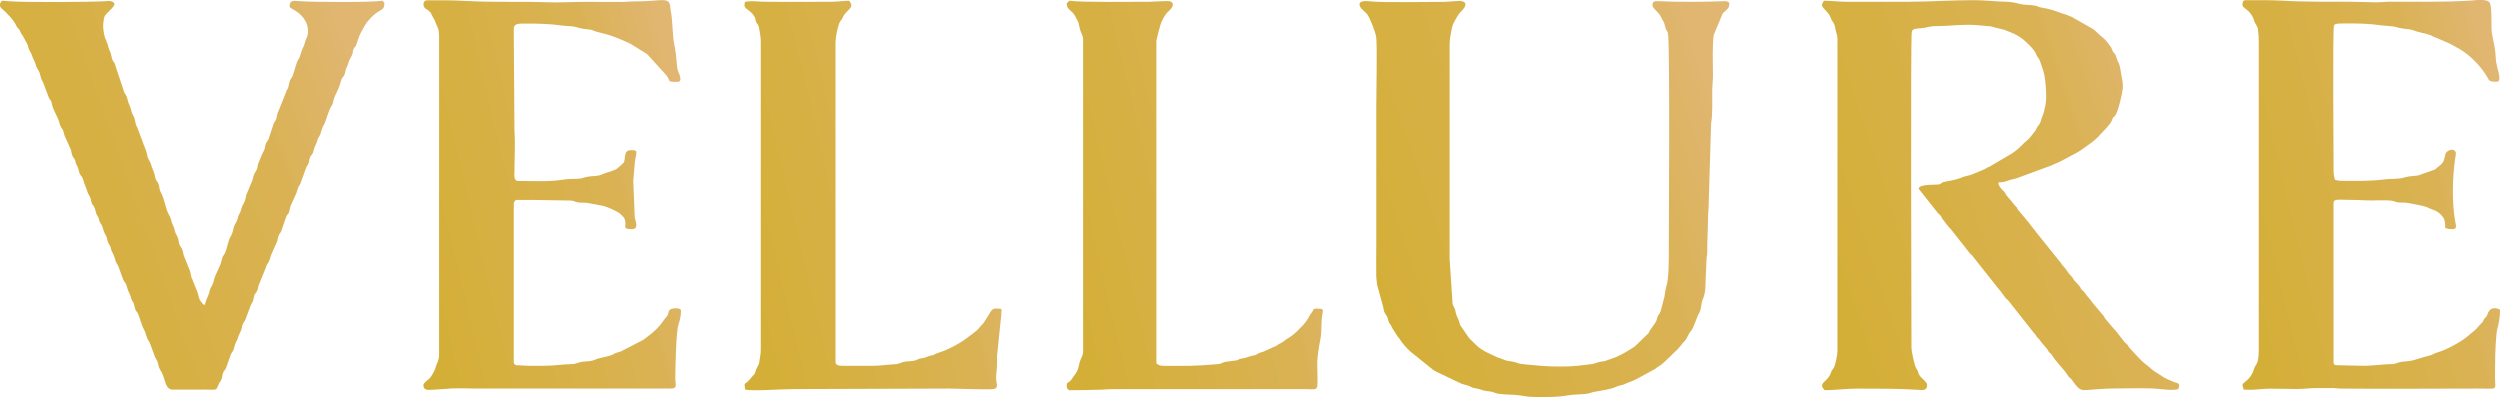
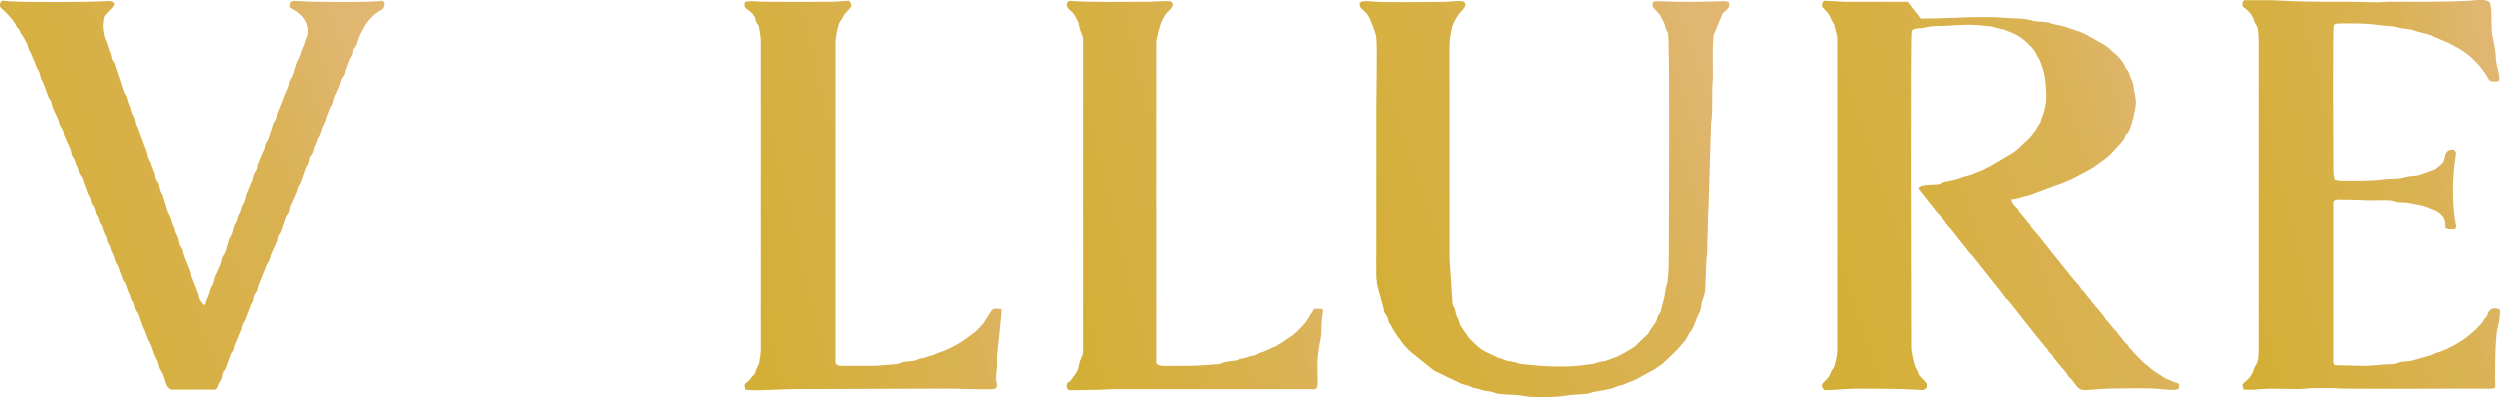
<svg xmlns="http://www.w3.org/2000/svg" xmlns:xlink="http://www.w3.org/1999/xlink" xml:space="preserve" width="51.64mm" height="8.202mm" version="1.1" style="shape-rendering:geometricPrecision; text-rendering:geometricPrecision; image-rendering:optimizeQuality; fill-rule:evenodd; clip-rule:evenodd" viewBox="0 0 904.26 143.62">
  <defs>
    <style type="text/css">
   
    .fil6 {fill:url(#id0)}
    .fil5 {fill:url(#id1)}
    .fil1 {fill:url(#id2)}
    .fil4 {fill:url(#id3)}
    .fil2 {fill:url(#id4)}
    .fil0 {fill:url(#id5)}
    .fil3 {fill:url(#id6)}
   
  </style>
    <linearGradient id="id0" gradientUnits="userSpaceOnUse" x1="382.01" y1="82.57" x2="482.32" y2="58.82">
      <stop offset="0" style="stop-opacity:1; stop-color:#D4AF37" />
      <stop offset="0.722" style="stop-opacity:1; stop-color:#DAB254" />
      <stop offset="1" style="stop-opacity:1; stop-color:#E0B671" />
    </linearGradient>
    <linearGradient id="id1" gradientUnits="userSpaceOnUse" xlink:href="#id0" x1="265.47" y1="82.67" x2="366.1" y2="58.76">
  </linearGradient>
    <linearGradient id="id2" gradientUnits="userSpaceOnUse" xlink:href="#id0" x1="492.37" y1="94.24" x2="624.86" y2="49.72">
  </linearGradient>
    <linearGradient id="id3" gradientUnits="userSpaceOnUse" xlink:href="#id0" x1="807.26" y1="82.48" x2="908.07" y2="58.49">
  </linearGradient>
    <linearGradient id="id4" gradientUnits="userSpaceOnUse" xlink:href="#id0" x1="2.02" y1="94.62" x2="136.97" y2="46.63">
  </linearGradient>
    <linearGradient id="id5" gradientUnits="userSpaceOnUse" xlink:href="#id0" x1="659.22" y1="91.83" x2="788" y2="49.39">
  </linearGradient>
    <linearGradient id="id6" gradientUnits="userSpaceOnUse" xlink:href="#id0" x1="149.34" y1="82.52" x2="250.15" y2="58.54">
  </linearGradient>
  </defs>
  <g id="Camada_x0020_1">
    <g id="_1911079610368">
-       <path class="fil0" d="M690.1 0.65l-21.88 0c-3.2,0 -5.41,-0.38 -8.49,-0.38 -1.49,2.1 -0.33,2.29 1.08,3.99 1.41,1.68 0.82,1.18 1.72,2.94 0.9,1.77 0.89,0.73 1.33,3.22 0.22,1.26 0.76,2.27 0.76,3.65l0 112.88c0,1.18 -0.7,5.01 -1.33,6.1 -0.42,0.73 -0.69,0.65 -1.02,1.74 -0.34,1.16 -1.22,2.23 -2.23,3.13 -1.49,1.32 -1.12,2.03 -0.06,3.21 3.9,0 7.57,-0.57 11.84,-0.57 7.04,0 14.46,-0.01 21.35,0.39 2.16,0.13 3.88,0.55 3.88,-1.74 0,-1.22 -2.69,-2.65 -3.12,-4.19 -0.27,-0.97 -0.22,-0.91 -0.78,-1.72 -0.65,-0.94 -1.76,-6.13 -1.76,-7.7 0,-10.8 -0.35,-112.66 0.12,-114.13 0.34,-1.05 1.11,-1.09 3.23,-1.24 2.07,-0.15 2.92,-0.76 5.39,-0.78 5.87,-0.04 10.58,-0.87 16.31,-0.24 5.74,0.63 1.64,-0.17 5.93,0.95 4.03,1.06 0.7,-0.13 5.06,1.6 1.7,0.67 3.31,1.63 4.6,2.71 0.23,0.19 0.37,0.32 0.59,0.52 1.4,1.32 3.11,2.88 3.8,4.45 0.24,0.54 0.27,0.75 0.65,1.24 1.03,1.34 1.12,2.67 1.73,4.08 1.06,2.44 1.65,10.21 1.11,12.95 -0.99,5.02 -1,3.33 -1.72,6 -0.42,1.55 -1.16,1.73 -1.68,2.96 -0.29,0.68 -0,0.2 -0.38,0.67 -0.74,0.91 -1.97,2.73 -2.88,3.41 -1.8,1.36 -2.12,2.44 -5.48,4.73l-8.19 4.83c-1.24,0.4 -0.88,0.52 -2,1l-3.97 1.64c-0.95,0.53 -2.43,0.61 -3.5,1.04 -3.61,1.47 -5.37,1.38 -7.05,1.84 -0.93,0.25 -0.75,0.59 -1.48,0.81 -1.24,0.37 -7.31,-0.25 -7.59,1.63l6.78 8.56c0.52,0.71 0.78,0.68 1.19,1.22 0.34,0.44 0.4,0.85 0.79,1.33 0.87,1.06 1.94,2.72 3.02,3.69l6.76 8.58c0.51,0.6 0.71,0.46 1.17,1.23l8.79 11.08c0.34,0.51 0.6,0.7 0.99,1.18l1.92 2.6c0.39,0.52 0.63,0.47 1.11,1.09l8.77 11.1c0.47,0.73 0.54,0.52 0.99,1.18 0.25,0.36 0.13,0.32 0.4,0.66 0.66,0.84 0.83,0.64 1.59,1.89l1.99 2.35c0.61,0.64 0.44,0.81 0.95,1.4 0.52,0.6 0.6,0.32 1.07,1.12 1.56,2.61 4.16,4.8 5.77,7.39 0.49,0.79 0.66,0.62 1.18,1.23l1.38 1.85c0.95,1.16 1.64,2.23 3.84,2.1 3.31,-0.2 6.38,-0.58 10.07,-0.58 5.68,0 12.05,-0.34 17.65,0.27 2.01,0.22 4.38,0.42 5.77,-0.08 0.8,-2.55 -0.11,-1.78 -2.34,-2.85 -0.82,-0.4 -2.32,-0.93 -3.13,-1.5 -1.4,-0.99 -2.79,-1.66 -4.08,-2.71 -0.43,-0.35 -0.68,-0.63 -1.18,-1.03 -0.25,-0.19 -0.41,-0.35 -0.61,-0.5l-0.26 -0.19c-1.82,-1.28 -4.21,-4.16 -5.82,-5.82 -0.56,-0.58 -0.47,-0.66 -0.88,-1.26 -0.42,-0.61 -0.67,-0.51 -1.12,-1.09l-1.44 -1.8c-0.78,-0.9 -1.53,-2.2 -2.44,-2.97l-2.98 -3.53c-0.53,-0.54 -0.37,-0.74 -0.84,-1.29l-3.97 -4.71c-0.55,-0.98 -2.03,-2.37 -2.83,-3.64 -0.5,-0.79 -0.6,-0.52 -1.1,-1.1 -0.36,-0.41 -0.35,-0.77 -0.71,-1.2l-2.08 -2.29c-0.43,-0.59 -0.22,-0.68 -0.86,-1.28 -1.15,-1.07 -1.82,-2.45 -2.87,-3.61 -0.61,-0.67 -0.47,-0.36 -0.95,-1.21l-8.67 -10.79c-0.82,-1.28 -2.05,-2.39 -2.8,-3.66l-3.97 -4.71c-0.43,-0.5 -0.3,-0.77 -0.82,-1.31 -0.54,-0.56 -0.53,-0.38 -1.04,-1.14 -0.91,-1.36 -2.2,-2.33 -2.83,-3.64l-0.65 -0.85c-1.2,-1.1 0.47,0.57 -0.35,-0.31 -0.82,-0.88 -1.48,-1.58 -1.48,-2.73 2.06,-0.04 2.77,-0.44 4.38,-0.96 0.71,-0.23 1.38,-0.25 2.14,-0.52l12.39 -4.57c1.56,-0.78 3.06,-1.19 4.46,-2.05l4.95 -2.64c1.64,-0.87 3.11,-2.12 4.57,-3.11 1.33,-0.9 3.02,-2.3 3.9,-3.42l2.33 -2.48c0.76,-0.85 1.71,-1.91 2.03,-2.89 0.4,-1.23 0.24,-0.59 0.98,-1.38 1.15,-1.22 2.91,-8.87 2.91,-10.67 0,-1.58 -0.3,-2.86 -0.59,-4.35 -0.19,-0.99 -0.39,-2.81 -0.79,-3.82 -0.31,-0.76 -0.47,-0.8 -0.7,-1.58 -0.82,-2.81 -0.93,-1.74 -1.66,-3.17 -0.42,-0.82 -0.22,-0.92 -0.83,-1.68 -0.9,-1.12 -1.63,-2.33 -2.86,-3.24 -1.22,-0.9 -2.15,-2.1 -3.44,-2.99l-7.59 -4.32c-1.05,-0.4 -1.71,-0.81 -2.9,-1.1 -1,-0.24 -3.29,-1.32 -6.34,-1.99 -0.79,-0.17 -1.5,-0.24 -2.25,-0.43 -1.26,-0.32 -0.71,-0.46 -2.2,-0.66 -1.48,-0.2 -3.94,-0.2 -5.17,-0.56 -1.44,-0.42 -3.24,-0.74 -4.88,-0.78 -4.3,-0.09 -7.67,-0.57 -11.85,-0.57 -8.19,0 -15.46,0.57 -23.68,0.57z" />
+       <path class="fil0" d="M690.1 0.65l-21.88 0c-3.2,0 -5.41,-0.38 -8.49,-0.38 -1.49,2.1 -0.33,2.29 1.08,3.99 1.41,1.68 0.82,1.18 1.72,2.94 0.9,1.77 0.89,0.73 1.33,3.22 0.22,1.26 0.76,2.27 0.76,3.65l0 112.88c0,1.18 -0.7,5.01 -1.33,6.1 -0.42,0.73 -0.69,0.65 -1.02,1.74 -0.34,1.16 -1.22,2.23 -2.23,3.13 -1.49,1.32 -1.12,2.03 -0.06,3.21 3.9,0 7.57,-0.57 11.84,-0.57 7.04,0 14.46,-0.01 21.35,0.39 2.16,0.13 3.88,0.55 3.88,-1.74 0,-1.22 -2.69,-2.65 -3.12,-4.19 -0.27,-0.97 -0.22,-0.91 -0.78,-1.72 -0.65,-0.94 -1.76,-6.13 -1.76,-7.7 0,-10.8 -0.35,-112.66 0.12,-114.13 0.34,-1.05 1.11,-1.09 3.23,-1.24 2.07,-0.15 2.92,-0.76 5.39,-0.78 5.87,-0.04 10.58,-0.87 16.31,-0.24 5.74,0.63 1.64,-0.17 5.93,0.95 4.03,1.06 0.7,-0.13 5.06,1.6 1.7,0.67 3.31,1.63 4.6,2.71 0.23,0.19 0.37,0.32 0.59,0.52 1.4,1.32 3.11,2.88 3.8,4.45 0.24,0.54 0.27,0.75 0.65,1.24 1.03,1.34 1.12,2.67 1.73,4.08 1.06,2.44 1.65,10.21 1.11,12.95 -0.99,5.02 -1,3.33 -1.72,6 -0.42,1.55 -1.16,1.73 -1.68,2.96 -0.29,0.68 -0,0.2 -0.38,0.67 -0.74,0.91 -1.97,2.73 -2.88,3.41 -1.8,1.36 -2.12,2.44 -5.48,4.73l-8.19 4.83c-1.24,0.4 -0.88,0.52 -2,1l-3.97 1.64c-0.95,0.53 -2.43,0.61 -3.5,1.04 -3.61,1.47 -5.37,1.38 -7.05,1.84 -0.93,0.25 -0.75,0.59 -1.48,0.81 -1.24,0.37 -7.31,-0.25 -7.59,1.63l6.78 8.56c0.52,0.71 0.78,0.68 1.19,1.22 0.34,0.44 0.4,0.85 0.79,1.33 0.87,1.06 1.94,2.72 3.02,3.69l6.76 8.58c0.51,0.6 0.71,0.46 1.17,1.23l8.79 11.08c0.34,0.51 0.6,0.7 0.99,1.18l1.92 2.6c0.39,0.52 0.63,0.47 1.11,1.09l8.77 11.1c0.47,0.73 0.54,0.52 0.99,1.18 0.25,0.36 0.13,0.32 0.4,0.66 0.66,0.84 0.83,0.64 1.59,1.89l1.99 2.35c0.61,0.64 0.44,0.81 0.95,1.4 0.52,0.6 0.6,0.32 1.07,1.12 1.56,2.61 4.16,4.8 5.77,7.39 0.49,0.79 0.66,0.62 1.18,1.23l1.38 1.85c0.95,1.16 1.64,2.23 3.84,2.1 3.31,-0.2 6.38,-0.58 10.07,-0.58 5.68,0 12.05,-0.34 17.65,0.27 2.01,0.22 4.38,0.42 5.77,-0.08 0.8,-2.55 -0.11,-1.78 -2.34,-2.85 -0.82,-0.4 -2.32,-0.93 -3.13,-1.5 -1.4,-0.99 -2.79,-1.66 -4.08,-2.71 -0.43,-0.35 -0.68,-0.63 -1.18,-1.03 -0.25,-0.19 -0.41,-0.35 -0.61,-0.5l-0.26 -0.19c-1.82,-1.28 -4.21,-4.16 -5.82,-5.82 -0.56,-0.58 -0.47,-0.66 -0.88,-1.26 -0.42,-0.61 -0.67,-0.51 -1.12,-1.09l-1.44 -1.8c-0.78,-0.9 -1.53,-2.2 -2.44,-2.97l-2.98 -3.53c-0.53,-0.54 -0.37,-0.74 -0.84,-1.29l-3.97 -4.71c-0.55,-0.98 -2.03,-2.37 -2.83,-3.64 -0.5,-0.79 -0.6,-0.52 -1.1,-1.1 -0.36,-0.41 -0.35,-0.77 -0.71,-1.2l-2.08 -2.29l-8.67 -10.79c-0.82,-1.28 -2.05,-2.39 -2.8,-3.66l-3.97 -4.71c-0.43,-0.5 -0.3,-0.77 -0.82,-1.31 -0.54,-0.56 -0.53,-0.38 -1.04,-1.14 -0.91,-1.36 -2.2,-2.33 -2.83,-3.64l-0.65 -0.85c-1.2,-1.1 0.47,0.57 -0.35,-0.31 -0.82,-0.88 -1.48,-1.58 -1.48,-2.73 2.06,-0.04 2.77,-0.44 4.38,-0.96 0.71,-0.23 1.38,-0.25 2.14,-0.52l12.39 -4.57c1.56,-0.78 3.06,-1.19 4.46,-2.05l4.95 -2.64c1.64,-0.87 3.11,-2.12 4.57,-3.11 1.33,-0.9 3.02,-2.3 3.9,-3.42l2.33 -2.48c0.76,-0.85 1.71,-1.91 2.03,-2.89 0.4,-1.23 0.24,-0.59 0.98,-1.38 1.15,-1.22 2.91,-8.87 2.91,-10.67 0,-1.58 -0.3,-2.86 -0.59,-4.35 -0.19,-0.99 -0.39,-2.81 -0.79,-3.82 -0.31,-0.76 -0.47,-0.8 -0.7,-1.58 -0.82,-2.81 -0.93,-1.74 -1.66,-3.17 -0.42,-0.82 -0.22,-0.92 -0.83,-1.68 -0.9,-1.12 -1.63,-2.33 -2.86,-3.24 -1.22,-0.9 -2.15,-2.1 -3.44,-2.99l-7.59 -4.32c-1.05,-0.4 -1.71,-0.81 -2.9,-1.1 -1,-0.24 -3.29,-1.32 -6.34,-1.99 -0.79,-0.17 -1.5,-0.24 -2.25,-0.43 -1.26,-0.32 -0.71,-0.46 -2.2,-0.66 -1.48,-0.2 -3.94,-0.2 -5.17,-0.56 -1.44,-0.42 -3.24,-0.74 -4.88,-0.78 -4.3,-0.09 -7.67,-0.57 -11.85,-0.57 -8.19,0 -15.46,0.57 -23.68,0.57z" />
      <path class="fil1" d="M555.48 143.62c2.78,0 5.79,0.02 8.48,-0.2 2.64,-0.22 3.38,-0.63 6.96,-0.76 4.73,-0.17 3.75,-0.68 6.55,-1.07 1.4,-0.2 5.19,-0.92 6.21,-1.32 0.99,-0.4 1.56,-0.73 2.81,-0.98 1.4,-0.27 1.21,-0.52 2.57,-0.96 1.13,-0.37 1.56,-0.66 2.64,-1.1l6.84 -3.72c0.86,-0.62 1.19,-0.88 2.14,-1.47 0.49,-0.31 1.34,-1.12 1.79,-1.54l4.38 -4.21c0.04,-0.05 0.14,-0.2 0.18,-0.25l1.32 -1.51c0.41,-0.69 0.38,-0.42 0.81,-0.93 0.86,-1.03 1.24,-1.88 1.84,-3.04 0.25,-0.48 0.43,-0.59 0.75,-0.98 0.83,-1.01 2.08,-4.98 2.46,-5.64 0.91,-1.57 0.87,-1.7 1.17,-3.54 0.25,-1.48 0.18,-1.33 0.69,-2.55 1.05,-2.52 0.74,-5.47 0.93,-8.12l0.25 -5.76c0.02,-1.12 0.28,-1.57 0.27,-2.86 -0.03,-4.04 0.26,-7.56 0.26,-11.69 0,-2.19 0.26,-3.66 0.26,-5.75l0.88 -29.05c0.56,-2.75 0.41,-8.58 0.41,-11.58 0,-2.17 0.27,-3.77 0.26,-5.75 -0.02,-4.77 -0.26,-9.86 0.25,-14.57l3.29 -7.9c1.8,-1.62 2.38,-2.03 2.38,-3.4 0,-0.83 -1,-1.03 -1.82,-1 -7.46,0.3 -15.67,0.34 -23.15,0.04 -2,-0.08 -2.83,-0.18 -2.83,1.54 0,1.07 2.41,2.37 3.25,4.48 0.33,0.83 0.65,0.97 0.96,1.78 0.27,0.7 0.27,1.18 0.52,1.91 0.26,0.76 0.72,1.19 0.87,1.85 0.76,3.47 0.31,69.7 0.31,78.91 0,3.16 0.03,9.66 -0.83,12.42 -0.33,1.06 -0.58,2.6 -0.72,3.87l-1.44 5.45c-0.27,0.74 -0.61,0.95 -0.95,1.59 -0.32,0.61 -0.3,1.04 -0.54,1.7 -0.32,0.9 -2.08,3.03 -2.47,3.72 -0.16,0.28 -0.23,0.6 -0.4,0.85l-5.04 4.87c-2.54,1.56 -3.82,2.47 -6.77,3.78l-4 1.43c-0.75,0.14 -1.58,0.18 -2.29,0.4 -3.29,1.05 -1.47,0.46 -4.65,0.95 -6.78,1.03 -14.63,0.61 -21.27,-0.1 -4.64,-0.5 -1.71,-0.23 -4.45,-0.9 -1.83,-0.45 -2.5,-0.21 -4.28,-1.03 -0.68,-0.32 -1.25,-0.37 -1.93,-0.67l-3.46 -1.64c-1.53,-0.68 -3.36,-1.92 -4.42,-3.03 -0.8,-0.84 -1.73,-1.6 -2.41,-2.42l-2.89 -4.17c-0.45,-0.61 -0.39,-0.88 -0.62,-1.65 -0.39,-1.31 -0.94,-1.83 -1.25,-3.29 -0.16,-0.78 -0.17,-1.07 -0.51,-1.73 -0.29,-0.58 -0.55,-0.99 -0.64,-1.63l-1.06 -16.07 0 -77.62c0,-2.04 0.49,-3.96 0.87,-6.06 0.24,-1.3 1.73,-3.77 2.56,-4.99 0.46,-0.67 4.06,-3.53 1.22,-4.48 -1.02,-0.34 -5.13,0.2 -6.7,0.2 -5.25,0 -21.82,0.29 -26.07,-0.14 -2.56,-0.26 -5.32,-0.41 -4.21,1.97 0.33,0.71 1.92,1.85 2.56,2.71 1.06,1.42 3.08,6.75 3.24,8.32 0.37,3.51 0.01,19.81 0.01,24.71 0,16.48 0,32.96 0,49.44 0,4.08 -0.08,8.2 -0.01,12.27 0.02,1.08 0.23,1.62 0.26,2.87l2.13 7.8c0.62,1.86 -0.02,1.7 1.35,3.59 0.48,0.66 0.54,1.76 0.87,2.42 0.3,0.6 0.33,0.38 0.7,1.01 0.26,0.44 0.29,0.7 0.54,1.13l2 3.11c0.53,0.59 0.32,0.22 0.77,0.96 0.78,1.27 2.45,3.16 3.61,4.21l8.53 6.87c0.59,0.33 0.65,0.28 1.2,0.64l8.94 4.26c0.78,0.29 2.31,0.58 2.92,0.89 1.34,0.7 1.18,0.54 2.91,0.9 1.34,0.28 1.55,0.59 3.04,0.81 1.74,0.25 1.86,0.11 3.19,0.69 1.35,0.6 5.51,0.58 7.27,0.72 2.95,0.23 4.25,0.77 7.46,0.77z" />
      <path class="fil2" d="M-0 1.99c0,0.81 0.87,1.28 1.65,2.03 1.46,1.38 2.82,2.85 3.83,4.43 0.26,0.42 0.28,0.68 0.54,1.13 0.55,0.94 0.85,0.59 1.34,1.88 0.46,1.24 0.74,1.03 1.17,2l1.12 2.04c0.51,0.78 0.53,1.67 0.86,2.43 0.37,0.86 0.75,1.07 1.05,2.09 0.29,0.99 0.54,1.3 0.94,2.18 0.71,1.57 0.3,1.6 1.44,3.33 0.71,1.09 0.64,2.49 1.24,3.48 0.81,1.33 2.24,6.19 2.84,6.89 0.75,0.89 0.56,0.98 0.88,2.22 0.56,2.2 2.18,4.31 2.72,6.79 0.18,0.81 0.73,1.36 1.11,2.05 0.36,0.65 0.39,1.61 0.73,2.33l2 4.45c0.4,0.81 0.35,1.48 0.65,2.39 0.3,0.9 0.81,1.01 1.12,2.04 0.16,0.53 0.15,0.68 0.31,1.11 0.2,0.55 0.31,0.59 0.55,1.12 0.35,0.76 0.43,1.67 0.78,2.48 0.36,0.82 0.9,0.93 1.18,2 0.56,2.13 1.06,2.73 1.67,4.7 0.29,0.93 0.78,1.23 1.08,2.26 0.28,0.98 0.17,1.51 0.77,2.3 0.7,0.94 0.68,0.9 0.99,2.14 0.04,0.16 0.19,0.82 0.31,1.11 0.19,0.45 0.44,0.69 0.63,1.07 0.43,0.87 0.31,1.54 0.91,2.39 0.34,0.48 0.29,0.19 0.56,0.92 0.64,1.75 0.31,1.65 1.35,3.4 0.48,0.81 0.39,1.45 0.72,2.34 0.35,0.96 0.81,1.16 1.06,2.28 0.47,2.07 0.76,1.07 1.68,4.5 0.23,0.87 0.7,1.2 1.06,2.08l1.69 4.68c0.37,1 0.97,1.17 1.24,2.15 0.67,2.46 0.53,1.62 1.3,3.44 0.21,0.49 0.21,0.73 0.37,1.26 0.27,0.89 0.73,1.19 1.03,2.1 0.25,0.77 0.25,1.61 0.71,2.35 0.18,0.29 0.47,0.58 0.64,0.87 0.51,0.87 1.41,4.44 2.2,5.84 0.78,1.39 0.98,3.26 1.85,4.37 0.63,0.81 1.83,5.33 2.78,6.74 0.66,0.99 0.54,2.39 1.25,3.48 2.25,3.48 1.42,6.48 4.14,7.27l11.6 -0.02c5.62,0 4.17,0.61 5.73,-2.44 0.23,-0.44 0.42,-0.51 0.66,-1.04 0.37,-0.81 0.34,-1.68 0.66,-2.57 0.35,-0.97 0.85,-0.98 1.17,-2l1.6 -4.56c0.37,-1 0.86,-1.02 1.14,-2.21 0.69,-2.91 1.12,-2.44 1.67,-4.51l0.96 -2.16c0.36,-0.83 0.28,-1.74 0.75,-2.51 0.43,-0.71 0.89,-1.26 1.07,-2.08l1.69 -4.49c0.5,-1.05 0.71,-0.93 0.99,-2.33 0.24,-1.16 0.11,-1.25 0.91,-2.2 0.81,-0.96 0.59,-2.17 1.21,-3.31l2.33 -5.74c0.23,-0.99 0.56,-1.27 1.04,-2.1 0.44,-0.76 0.47,-1.44 0.78,-2.29l1.98 -4.47c0.51,-0.86 0.38,-1.49 0.68,-2.37 0.36,-1.07 0.76,-1.03 1.11,-2.05l1.63 -4.73c0.36,-1.27 0.83,-1 1.21,-2.16 0.22,-0.68 0.27,-1.66 0.63,-2.4l2.02 -4.43c0.71,-2.05 0.15,-1.34 1.35,-3.21l2.13 -5.89c0.4,-0.84 0.76,-0.99 1.01,-2.12 0.22,-1.01 0.16,-1.51 0.77,-2.3 0.41,-0.53 0.35,-0.26 0.67,-1.03 0.2,-0.48 0.25,-0.78 0.37,-1.26 0.26,-0.98 0.56,-1.3 0.91,-2.2 0.4,-1.01 0.29,-1.37 0.87,-2.23 1.02,-1.51 0.63,-2.4 1.89,-4.53 0.67,-1.15 1.6,-5.16 2.74,-6.78 0.6,-0.86 0.47,-1.47 0.79,-2.47 0.56,-1.73 1.66,-3.01 2.63,-6.67 0.3,-1.13 0.87,-1.17 1.24,-2.14 0.3,-0.78 0.26,-1.56 0.68,-2.37 0.63,-1.2 0.75,-2.33 1.29,-3.26 1.53,-2.6 0.69,-2.31 1.32,-3.62 0.43,-0.89 0.77,-0.7 1.14,-2.02 0.37,-1.32 1.03,-3.2 1.77,-4.43l1.21 -2.17c0.53,-1.02 2.66,-3.32 3.74,-4.12 2.31,-1.71 3.24,-1.38 3.24,-3.72 0,-0.46 -0.42,-0.56 -0.77,-0.96 -3.98,0.69 -24.39,0.51 -29.36,0.2 -3.1,-0.19 -4.11,-0.47 -4.11,1.91 0,0.95 3.61,1.3 5.81,5.45 0.96,1.82 1.16,4.28 0.22,6.13 -0.56,1.09 -0.56,2.13 -1.14,3.18 -0.82,1.49 -0.84,3.17 -1.85,4.56 -0.6,0.82 -1.54,4.99 -2.19,6.22 -0.35,0.67 -0.6,0.74 -0.84,1.48 -0.47,1.43 -0.18,1.97 -1.04,3.25l-3.01 7.53c-0.63,1.03 -0.48,2.29 -1,3.28 -0.39,0.74 -0.58,0.74 -0.82,1.5l-1.57 4.77c-0.21,0.81 -0.24,0.77 -0.7,1.4 -0.84,1.14 -0.62,2.07 -1.1,3.21 -0.24,0.57 -0.45,0.73 -0.71,1.39l-1.28 3.07c-0.31,0.64 -0.29,1.01 -0.44,1.78 -0.22,1.17 -0.96,1.73 -1.33,2.84 -0.2,0.59 -0.26,1.05 -0.42,1.61 -0.18,0.62 -0.38,0.99 -0.66,1.61l-1.28 3.07c-0.64,1.16 -0.45,2.18 -0.99,3.29 -0.56,1.16 -0.94,1.6 -1.24,2.91 -0.14,0.61 -0.27,0.87 -0.62,1.46 -0.38,0.64 -0.44,0.92 -0.6,1.66 -0.27,1.26 -0.95,1.79 -1.35,3.02 -0.31,0.96 -0.48,2.37 -1.05,3.24 -1.13,1.72 -1.39,4.57 -2.19,6.23 -0.79,1.63 -0.73,0.42 -1.32,3.05 -0.43,1.95 -2.03,4.37 -2.52,6.17 -0.34,1.25 -0.44,1.99 -1.19,3.14 -0.6,0.92 -0.56,2.12 -1.11,3.2 -0.38,0.74 -1.02,2.38 -1.11,3.2 -0.97,-0.19 -0.72,-0.4 -1.37,-1.09 -0.85,-0.9 -0.91,-2.16 -1.26,-3.27l-2 -5.03c-0.63,-1.11 -0.46,-2.5 -1.08,-3.61l-1.96 -4.87c-0.21,-0.67 -0.24,-1.3 -0.47,-1.95 -0.55,-1.5 -1.11,-1.21 -1.39,-3.37 -0.23,-1.73 -0.92,-1.93 -1.32,-3.43 -0.15,-0.58 -0.25,-1.16 -0.52,-1.72 -1.38,-2.88 -0.27,-1.81 -2.03,-5 -0.6,-1.08 -1.46,-5.43 -2.4,-7.03 -0.79,-1.34 -0.52,-2.03 -1.05,-3.44 -0.31,-0.85 -0.57,-0.74 -0.88,-1.45 -0.26,-0.57 -0.36,-1.42 -0.49,-1.94 -0.33,-1.32 -0.91,-2.14 -1.25,-3.48 -0.34,-1.36 -1.18,-2 -1.39,-3.38 -0.27,-1.83 -1.17,-3.26 -1.71,-5.05l-1.91 -5.09c-0.82,-1.23 -0.57,-2.17 -1.12,-3.57 -0.28,-0.71 -0.51,-0.86 -0.77,-1.54 -0.25,-0.65 -0.27,-1.09 -0.48,-1.75 -0.45,-1.43 -0.77,-1.47 -1.22,-3.5 -0.34,-1.54 -1.11,-1.7 -1.45,-3.33l-2.86 -8.6c-0.27,-1.08 -0.37,-0.97 -0.83,-1.68 -0.66,-1.01 -0.57,-2.44 -1.15,-3.55 -0.55,-1.06 -0.69,-2.41 -1.22,-3.5 -0.92,-1.91 -1.05,-3.26 -1.25,-5.41 -0.06,-0.66 0.25,-3.4 0.63,-3.92 1.69,-2.27 5.26,-4.29 2.37,-5.21 -0.92,-0.29 -0.99,-0.13 -1.98,-0.07 -6.21,0.33 -29.29,0.49 -35.48,-0.01 -0.81,-0.06 -0.94,-0.16 -2.1,-0.16 -0.48,0.53 -0.77,0.81 -0.77,1.72z" />
-       <path class="fil3" d="M153.15 1.42c0,2.31 2.03,1.53 3,3.9 0.5,1.22 1.04,1.64 1.44,2.95 0.15,0.49 0.37,0.91 0.64,1.44 0.47,0.91 0.58,2.39 0.58,3.59l0 114.79c0,2.4 -0.72,2.95 -1.27,4.81 -0.18,0.62 -0.25,0.95 -0.58,1.48 -0.41,0.67 -0.99,1.98 -1.69,2.57 -0.52,0.44 -2.13,1.66 -2.13,2.25 0,1.94 1.35,1.92 3.38,1.76 1.96,-0.16 4,-0.2 5.7,-0.37 3.4,-0.34 8.86,0.04 12.55,-0.05l67.95 -0.01c2.51,0 1.54,-1.75 1.54,-3.26 0,-3.87 0.26,-17.03 1.15,-19.84 0.53,-1.68 0.91,-3.03 0.91,-5.07 0,-1 -2.27,-0.99 -3.24,-0.7 -1.5,0.44 -1.09,1.45 -1.64,2.43 -0.26,0.47 -0.5,0.61 -0.86,1.09l-1.73 2.35c-1.68,1.99 -3.92,3.76 -6.16,5.38l-8.2 4.24c-0.59,0.24 -1.07,0.27 -1.67,0.49 -0.85,0.31 -0.64,0.43 -1.54,0.77 -1.49,0.55 -3.8,0.92 -5.33,1.4 -0.55,0.17 -1.12,0.49 -1.72,0.64 -1.2,0.3 -3.04,0.23 -4.21,0.51 -1.7,0.41 -1.66,0.73 -3.85,0.77 -3.06,0.06 -5.81,0.57 -9.27,0.57l-5.41 0c-2.02,0 -2.93,-0.19 -4.89,-0.19 -0.35,-0.4 -0.77,-0.5 -0.77,-0.96l0 -57.49c0,-0.7 0.4,-0.93 0.77,-1.34 2.23,0 4.46,0 6.69,0l13.36 0.21c1.03,0.11 1.31,0.5 2.44,0.68 1.06,0.17 2.21,0.02 3.37,0.18l5.35 1c1.6,0.3 5.33,1.94 6.44,2.87 0.39,0.33 1.3,1.21 1.49,1.57 1.5,2.74 -1.3,4.04 2.82,4.04 2.75,0 1.18,-3.06 1.03,-4.41l-0.53 -13.04 0.55 -6.49c0.51,-4.14 1.46,-4.62 -1.31,-4.62 -1.93,0 -2.06,1.18 -2.25,2.35 -0.35,2.19 0.07,1.7 -1.46,3.13 -0.45,0.42 -0.83,0.72 -1.33,1.12 -0.45,0.36 -0.02,0.13 -0.7,0.44 -1.73,0.78 -4.1,1.34 -4.88,1.74 -1.33,0.68 -3.02,0.52 -4.65,0.75 -2.09,0.3 -2.28,0.82 -4.54,0.84 -2.36,0.01 -3.28,0.07 -5.18,0.36 -5.01,0.76 -10.79,0.4 -15.94,0.4 -1.71,0 -1.29,-2.32 -1.29,-3.64 0,-4.72 0.34,-9.68 0,-14.37l-0.26 -36.99c0,-1.68 1.3,-1.92 3.35,-1.92 5.04,0 9.45,0.04 14.23,0.72 1.35,0.19 3.54,0.17 4.54,0.45 1.37,0.38 2.4,0.67 4.03,0.84 3.13,0.32 1.82,0.44 3.88,0.95l3.8 1.01c2.08,0.51 6.39,2.37 8.39,3.34l6.04 3.75 6.96 7.66c1.72,2.1 -0.12,2.38 4.01,2.38 2.33,0 0.17,-3.76 0.07,-4.27 -0.48,-2.41 -0.41,-4.89 -0.88,-7.39 -0.21,-1.09 -0.46,-2.61 -0.66,-3.73l-0.59 -7.8c-0.09,-1.24 -0.42,-2.25 -0.51,-3.64 -0.28,-4.32 -3.04,-2.25 -12.35,-2.3 -1.95,-0.01 -3.01,0.18 -4.63,0.2l-14.68 -0.01c-3.59,0 -6.41,0.19 -9.78,0.19 -3.17,0.01 -6.06,-0.19 -9.52,-0.19 -7.62,0 -16.66,0.05 -24.18,-0.39 -4,-0.24 -8.75,-0.18 -12.88,-0.18 -0.83,0 -1.29,0.7 -1.29,1.34z" />
      <path class="fil4" d="M811.08 1.61c0,0.75 0.42,0.98 0.96,1.39 1.59,1.19 2.76,2.59 3.22,4.31 0.34,1.25 1.28,2.01 1.45,3.33 0.2,1.54 0.29,2.78 0.29,4.38l0 110.96c0,6.44 -0.98,5.09 -1.73,7.53 -0.52,1.67 -1.3,3.03 -2.91,4.35 -1.68,1.38 -1.37,1.14 -0.77,3.07 2.08,0 2.93,0.14 5.26,-0.11 5.71,-0.62 12.57,0.24 18.1,-0.32 1.72,-0.18 3.88,-0.14 5.99,-0.14 1.01,0 2.09,-0.03 3.1,-0.01 1.3,0.03 1.43,0.19 2.81,0.2 16.38,0.15 32.79,-0.01 49.18,-0.01 7.85,0 6.43,0.77 6.43,-3.83 0,-5.03 0.02,-10.9 0.53,-15.9 0.29,-2.82 1.27,-4.09 1.27,-8.82 -1.84,-0.92 -3.4,-0.7 -4.28,1.03 -0.25,0.48 -0.29,0.92 -0.54,1.32 -0.39,0.65 -0.49,0.37 -0.92,1.04 -0.31,0.47 -0.3,0.81 -0.66,1.23 -0.36,0.42 -0.51,0.41 -0.98,0.99 -1.62,2.01 -2.45,2.36 -4.23,3.94 -2.13,1.89 -7.83,5.06 -11.07,5.94 -1.49,0.4 -1.35,0.81 -3.05,1.18 -2.16,0.46 -5.04,1.64 -6.98,1.9 -1.32,0.18 -2.78,0.17 -3.9,0.54 -2.39,0.79 -1.29,0.49 -4.03,0.64 -2.98,0.16 -5.63,0.56 -8.77,0.56l-8.26 -0.18c-1.68,-0.08 -2.55,0.2 -2.55,-1.17l0 -57.49c0,-1.74 1.88,-1.15 7.21,-1.15 2.51,0 4.12,0.2 6.43,0.19 2.03,-0.01 4.74,-0.11 6.69,0 1.25,0.07 1.53,0.37 2.53,0.61 1.04,0.25 1.81,0.09 3.1,0.18 1.15,0.09 6.99,1.21 7.83,1.64 2.32,1.2 3.55,0.9 5.59,3.32 0.93,1.1 1.03,2.4 1.03,4.21 1.6,0.32 0.21,0.38 2.83,0.38 1.57,0 0.97,-1.66 0.84,-2.35 -1.31,-7.01 -1.1,-16.45 -0.03,-23.49 0.16,-1.02 0.59,-2.09 -0.55,-2.71 -1.19,-0.53 -2.83,0.52 -3.06,1.55 -0.72,3.12 -0.61,2.93 -3.14,4.94 -0.57,0.45 0.06,0.15 -0.75,0.59l-5.96 2.08c-1.5,0.27 -3.25,0.2 -4.75,0.68 -2.44,0.78 -5.18,0.44 -7.7,0.78 -4.82,0.66 -10.07,0.49 -15.04,0.49 -1.01,0 -1.91,-0.15 -2.57,-0.38 -0.31,-0.99 -0.51,-2.03 -0.51,-3.26 0,-5.39 -0.35,-51.21 0.13,-52.42 0.26,-0.67 0.66,-0.86 3.22,-0.86 6.17,0 8.64,-0.04 14.44,0.74 1.43,0.19 3.25,0.15 4.49,0.49 4.04,1.1 4.91,0.63 6.19,1.14 2.01,0.81 5.18,1.28 6.71,1.91l0.6 0.32c0.04,0.02 0.1,0.06 0.14,0.09l5.74 2.43c1.68,0.94 3.55,1.82 5.12,2.89 3.58,2.46 6.52,5.69 8.56,8.96 1.08,1.73 0.65,2.11 3.6,2.11 2.43,0 -0.15,-5.17 -0.26,-8.24 -0.21,-5.46 -1.4,-7.35 -1.54,-10.92 -0.07,-1.66 0.13,-8.22 -0.68,-9.46 -1.01,-1.55 -5.59,-0.8 -7.05,-0.71 -9.45,0.55 -19.47,0.38 -29.08,0.39 -1.74,0 -2.86,0.2 -4.88,0.2 -3.31,-0 -6.01,-0.19 -9.52,-0.19 -3.35,0 -6.69,0 -10.04,0 -3.55,0 -6.31,-0.15 -9.79,-0.18l-4.61 -0.21c-4.17,-0.25 -9.1,-0.18 -13.4,-0.18 -0.9,0 -1.03,0.85 -1.03,1.53z" />
      <path class="fil5" d="M300.13 0.65c-3.24,0 -23.76,0.12 -25.85,-0.11 -1.63,-0.18 -3.48,-0.12 -4.78,0.11 -0.93,2.96 1.44,2.23 3.31,5.2 0.35,0.56 0.39,1.16 0.61,1.84 0.49,1.56 0.79,0.22 1.28,3.26 0.21,1.31 0.47,2.49 0.47,4.06l0 111.34c0,1.57 -0.26,2.75 -0.46,4.06 -0.15,0.92 -0.04,1 -0.48,1.75 -1.1,1.87 -0.91,2.63 -1.47,3.31 -0.31,0.37 -0.34,0.27 -0.65,0.67 -3,3.95 -2.98,1.34 -2.6,4.78 3.44,0.61 12.75,-0.19 17.5,-0.19l56.37 -0.19c2.34,-0 15.12,0.53 16.34,0.11 1.2,-0.42 0.88,-1.62 0.72,-2.46 -0.42,-2.16 0.2,-4.48 0.19,-6.08 -0.01,-1.09 -0,-2.18 -0.01,-3.26l1.54 -14.95c-0.01,-2.28 0.91,-2.3 -2.31,-2.3 -0.89,0 -1.67,1.27 -1.94,1.81l-2.13 3.39c-1.58,1.63 -1.87,2.35 -3.49,3.53 -0.04,0.03 -0.09,0.07 -0.13,0.1 -3.49,2.68 -4.65,3.58 -8.89,5.65 -2.39,1.16 -4,1.51 -4.41,1.7 -2.53,1.18 -0.49,0.35 -2.97,1.05 -0.79,0.22 -0.77,0.36 -1.54,0.58 -0.67,0.19 -1.21,0.16 -1.85,0.35 -0.71,0.21 -0.7,0.39 -1.5,0.61 -1.19,0.33 -2.4,0.24 -3.77,0.45 -1.2,0.18 -1.76,0.8 -3.43,0.9 -2.89,0.17 -5.31,0.58 -8.22,0.58l-10.81 0c-1.42,0 -2.57,-0.25 -2.57,-1.34l0 -115.75c0,-1.66 0.84,-6.02 1.64,-7.4 0.43,-0.75 0.58,-0.52 0.94,-1.41 1.17,-2.95 4.72,-3.46 2.31,-6.14 -2.14,0.04 -4.09,0.38 -6.95,0.38z" />
      <path class="fil6" d="M385.85 1.42c0,2.14 1.94,2.28 3.06,4.43 1.91,3.65 0.84,1.51 1.8,4.99 0.34,1.23 1.06,2.02 1.06,3.43l0 112.88c0,1.33 -0.67,2.17 -1.04,3.25 -0.9,2.6 -0.16,2.9 -2.65,6.08 -0.42,0.54 -0.49,0.89 -1.02,1.35 -1.1,0.98 -1.22,0.33 -1.22,1.97 0,0.54 0.51,1.34 1.03,1.34 4.06,0 7.36,-0.1 11.33,-0.19 1.91,-0.04 2.12,-0.2 5.4,-0.2l69 -0c4.87,0.06 3.9,1.17 3.85,-9.39 -0.01,-2.4 0.71,-6.59 1.15,-8.73 0.58,-2.83 0.12,-5.88 0.73,-9.04 0.37,-1.88 0.26,-1.97 -2.39,-1.97 -1.13,0 -0.7,0.62 -1.84,1.89 -0.36,0.4 -0.97,2.2 -2.98,4.3 -1.22,1.28 -2.48,2.61 -4,3.73 -0.89,0.66 -1.57,0.95 -2.45,1.63 -0.39,0.29 -0.63,0.5 -1.05,0.75 -0.48,0.28 -0.93,0.43 -1.34,0.73 -1.77,1.28 -0.77,0.31 -2.75,1.4l-1.95 0.85c-0.44,0.22 -0.1,0.12 -0.81,0.36 -0.64,0.22 -0.89,0.21 -1.43,0.46 -0.71,0.33 -0.59,0.49 -1.35,0.72 -1.26,0.38 -0.39,-0.12 -3.19,0.88 -0.98,0.35 -0.72,0.18 -1.79,0.39 -2.5,0.49 1.18,0.36 -5.23,1.09 -1.62,0.18 -1.77,0.78 -3.4,0.92 -9.03,0.73 -9.91,0.6 -19.79,0.6 -0.88,0 -2.32,-0.5 -2.32,-1.15l0 -116.33c0,-0.47 1.48,-6.36 1.97,-7.16 0.58,-0.94 0.37,-1.02 1.22,-2.16 0.33,-0.44 0.2,-0.29 0.51,-0.77 0.11,-0.18 3.95,-3.05 1.36,-4.24 -0.72,-0.33 -6.23,0.13 -7.64,0.13 -4.73,0 -25.11,0.26 -28.83,-0.38 -0.39,0.43 -1.03,0.67 -1.03,1.15z" />
    </g>
  </g>
</svg>